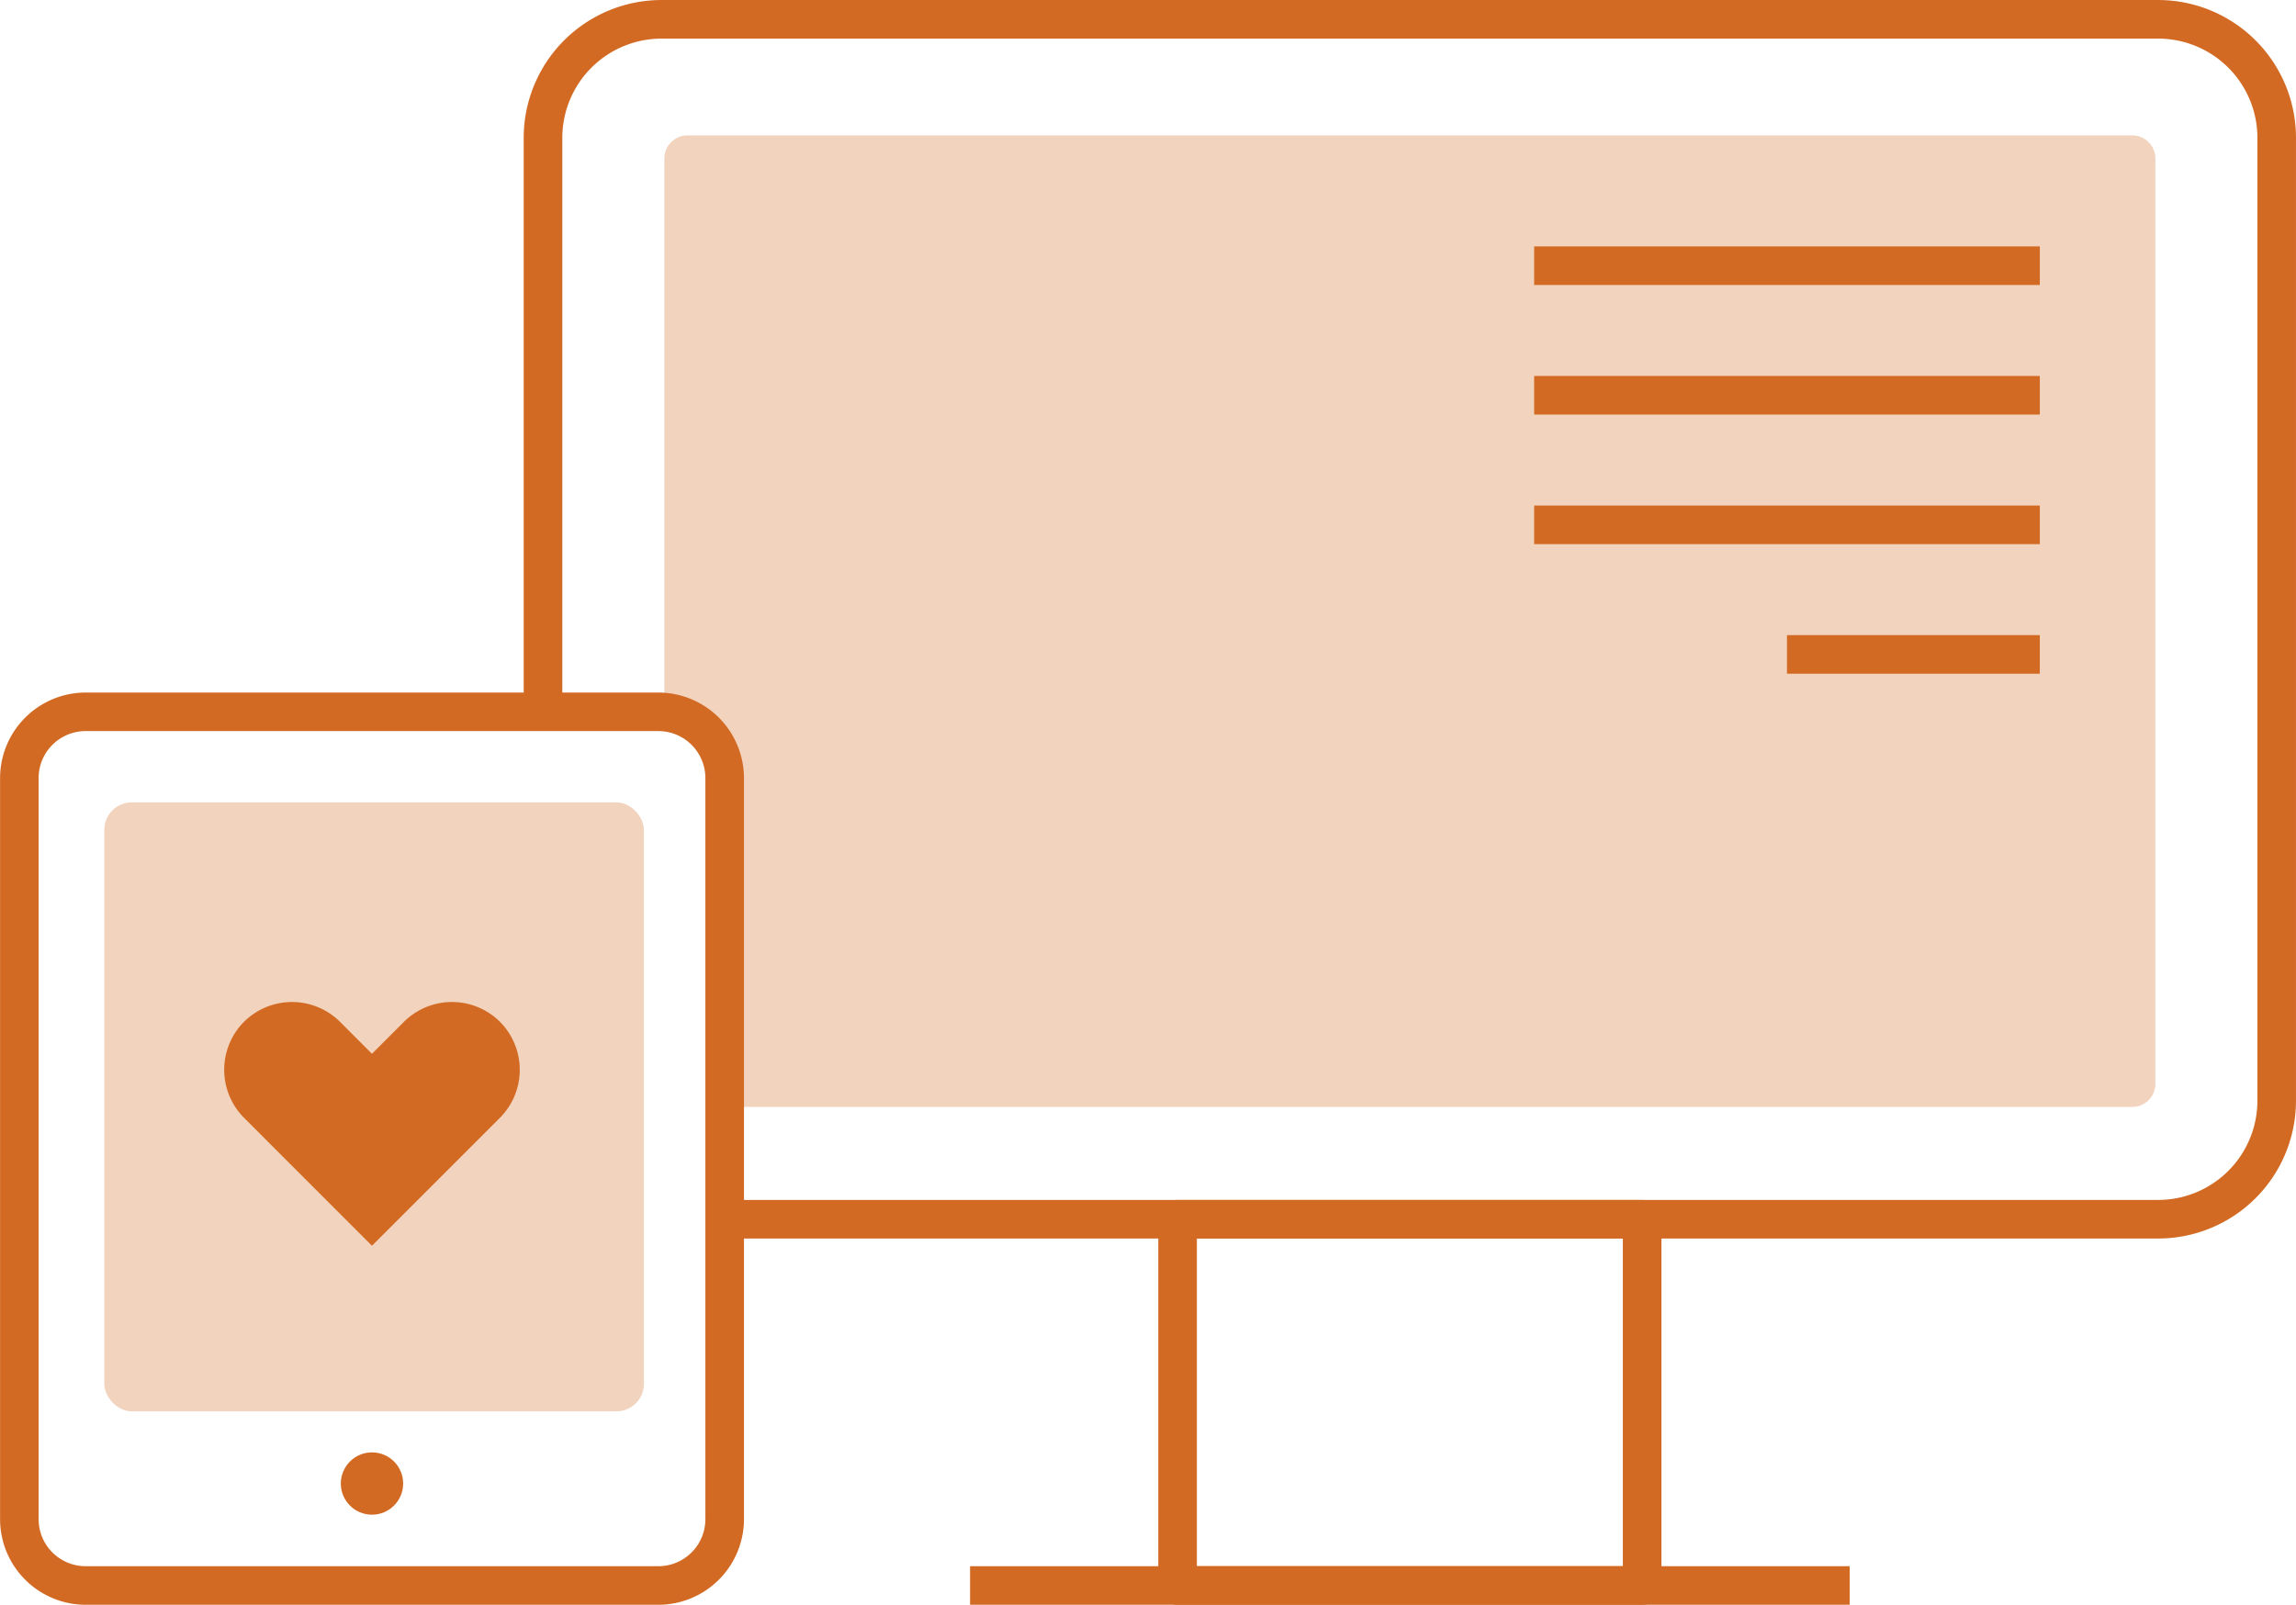
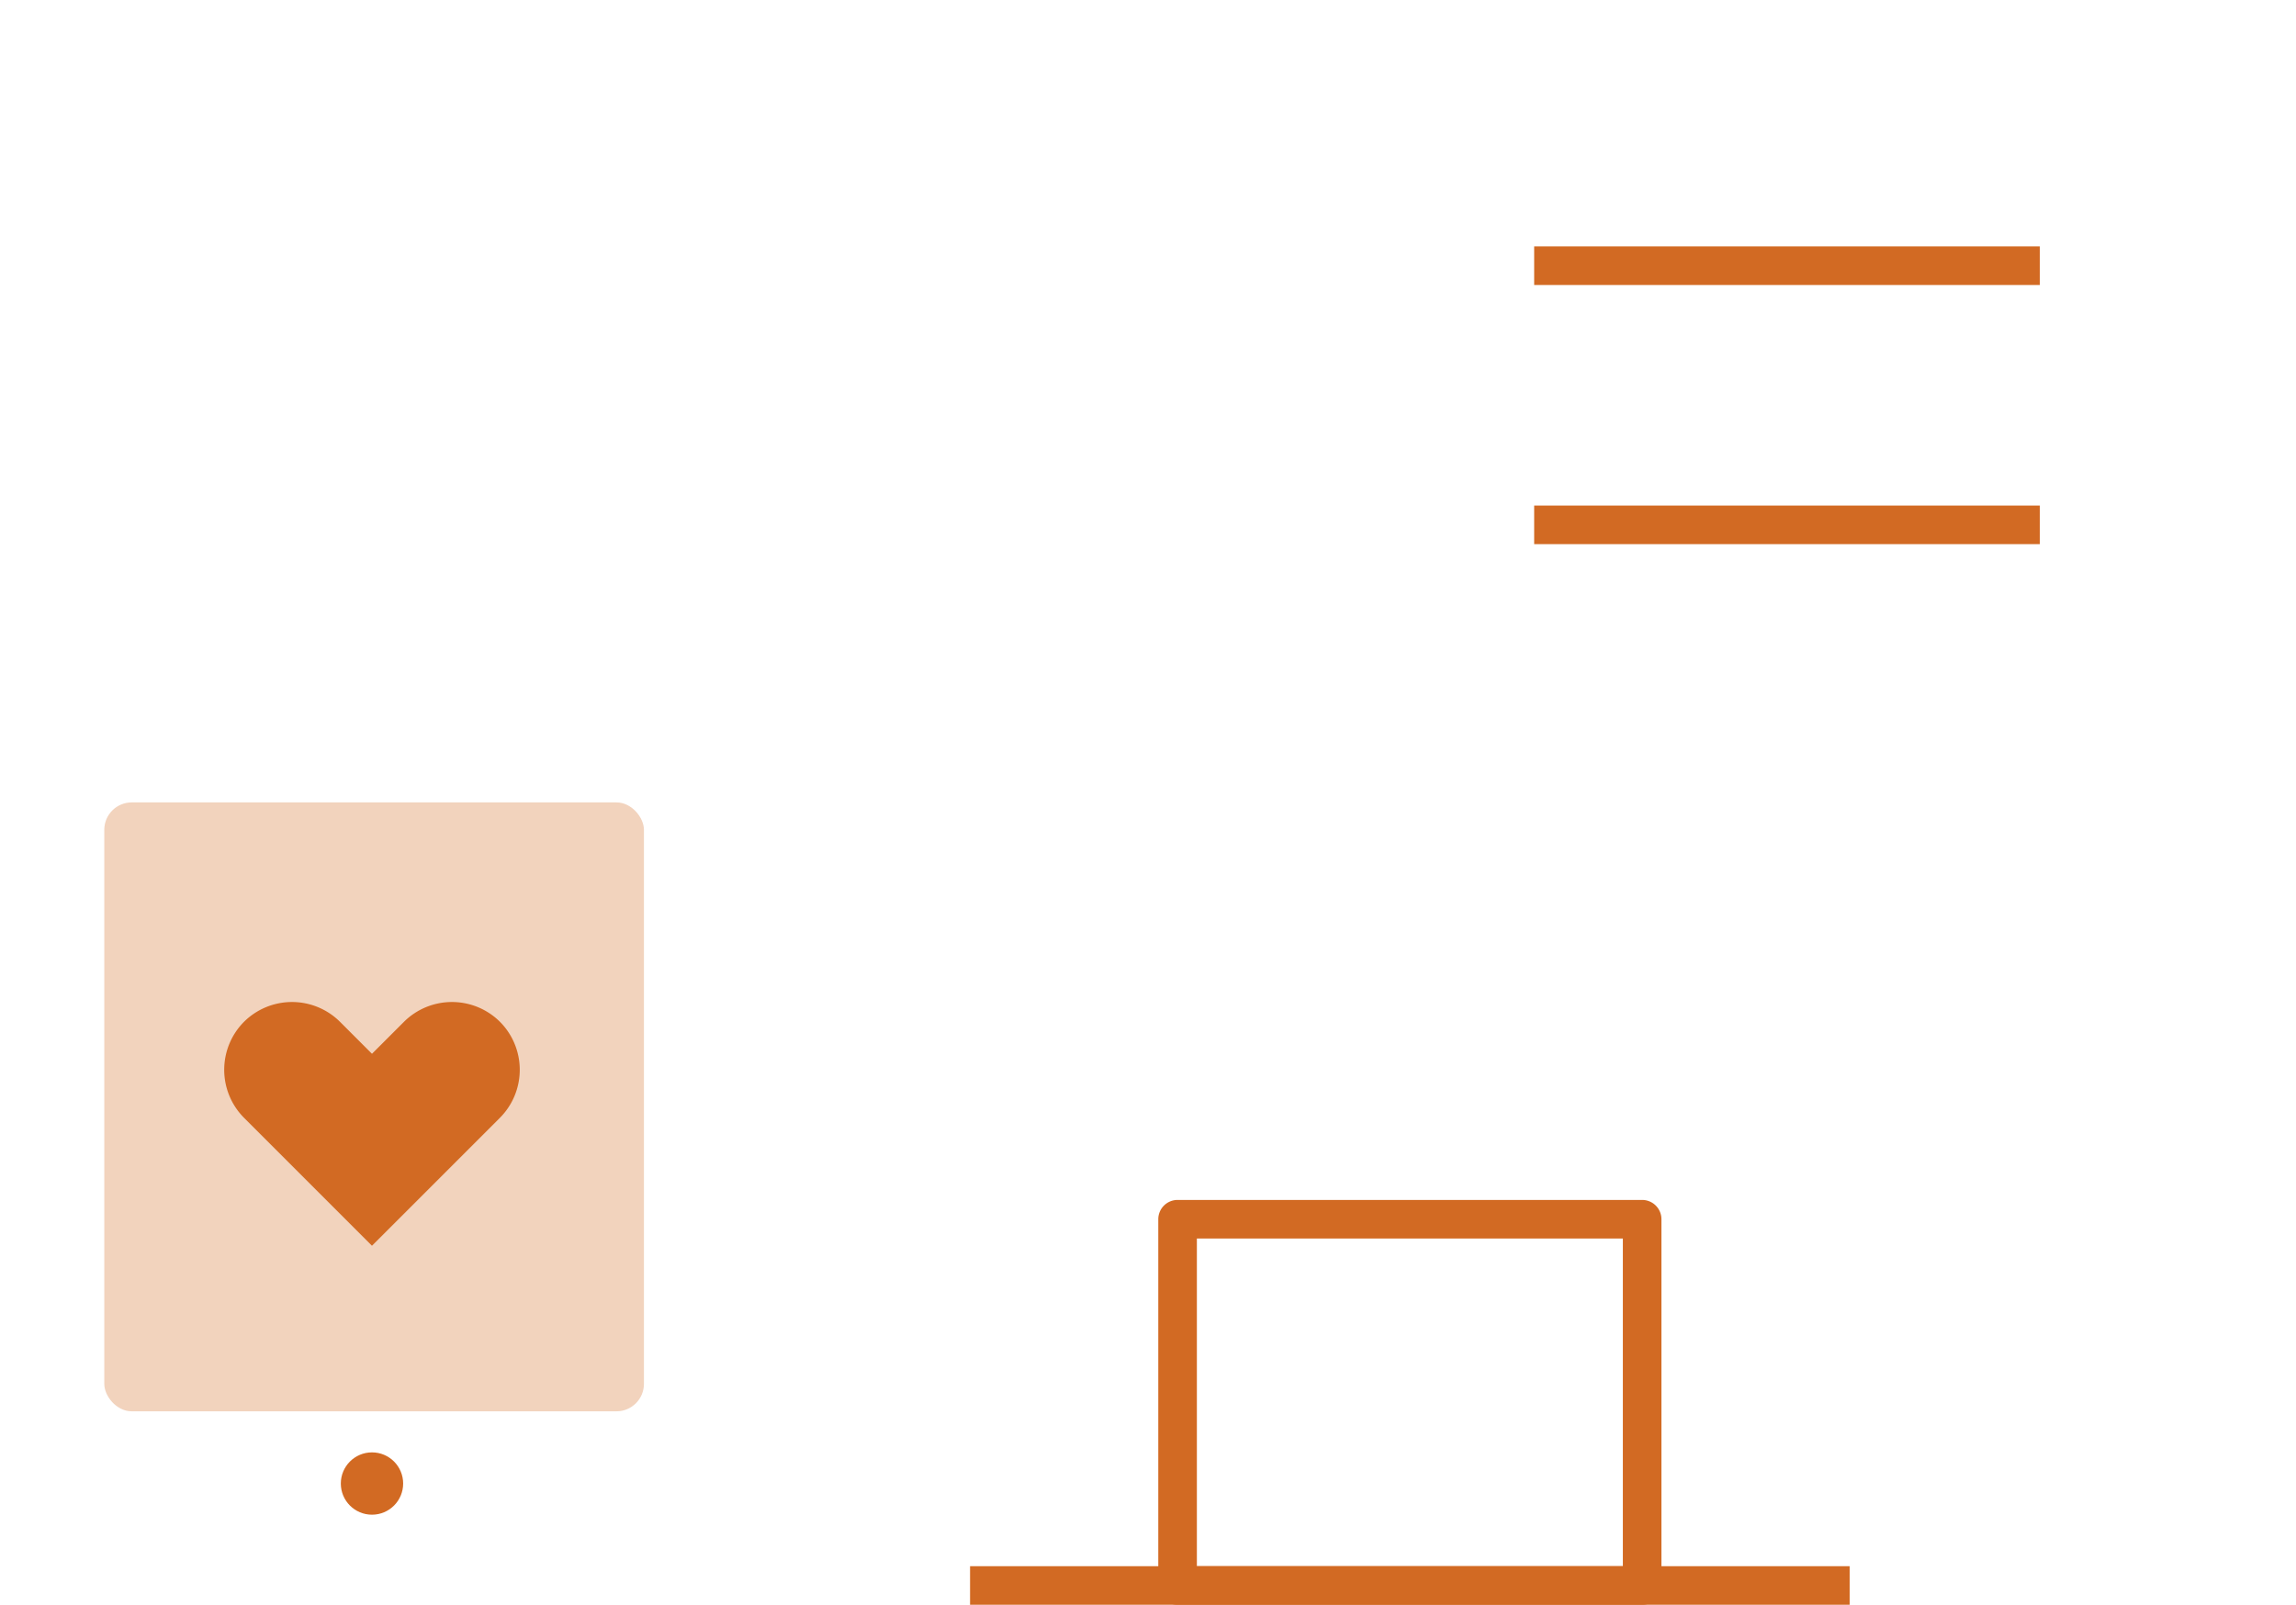
<svg xmlns="http://www.w3.org/2000/svg" id="Group_1055" data-name="Group 1055" width="150.282" height="105.063" viewBox="0 0 150.282 105.063">
  <g id="Group_1042" data-name="Group 1042" transform="translate(34.279)">
    <g id="Group_1039" data-name="Group 1039">
-       <path id="Path_1264" data-name="Path 1264" d="M2115.989-2152.22h-93.834v-2.526h93.834a6.5,6.5,0,0,0,6.489-6.489v-63.051a6.5,6.5,0,0,0-6.489-6.49h-97.972a6.5,6.5,0,0,0-6.489,6.49v37.785H2009v-37.785a9.026,9.026,0,0,1,9.016-9.017h97.972a9.026,9.026,0,0,1,9.015,9.017v63.051A9.025,9.025,0,0,1,2115.989-2152.22Z" transform="translate(-2009.001 2233.304)" fill="#d26a23" />
-     </g>
+       </g>
    <g id="Group_1040" data-name="Group 1040" transform="translate(41.535 78.557)">
      <path id="Path_1265" data-name="Path 1265" d="M2089.994-2113.512h-30.408a1.263,1.263,0,0,1-1.263-1.263v-23.979a1.264,1.264,0,0,1,1.263-1.263h30.408a1.264,1.264,0,0,1,1.263,1.263v23.979A1.263,1.263,0,0,1,2089.994-2113.512Zm-29.145-2.526h27.882v-21.453h-27.882Z" transform="translate(-2058.323 2140.018)" fill="#d26a23" />
    </g>
    <g id="Group_1041" data-name="Group 1041" transform="translate(29.215 102.537)">
      <rect id="Rectangle_986" data-name="Rectangle 986" width="57.573" height="2.526" fill="#d26a23" />
    </g>
  </g>
  <g id="Group_1043" data-name="Group 1043" transform="translate(0 45.335)">
-     <path id="Path_1266" data-name="Path 1266" d="M2011.389-2119.741H1973.9a5.609,5.609,0,0,1-5.6-5.6v-48.523a5.609,5.609,0,0,1,5.6-5.6h37.491a5.609,5.609,0,0,1,5.6,5.6v48.523A5.609,5.609,0,0,1,2011.389-2119.741Zm-37.491-57.2a3.079,3.079,0,0,0-3.076,3.076v48.523a3.079,3.079,0,0,0,3.076,3.075h37.491a3.079,3.079,0,0,0,3.076-3.075v-48.523a3.079,3.079,0,0,0-3.076-3.076Z" transform="translate(-1968.295 2179.469)" fill="#d26a23" />
-   </g>
+     </g>
  <g id="Group_1044" data-name="Group 1044" transform="translate(22.308 95.085)">
    <ellipse id="Ellipse_149" data-name="Ellipse 149" cx="2.04" cy="2.04" rx="2.04" ry="2.04" fill="#d26a23" />
  </g>
  <g id="Group_1045" data-name="Group 1045" transform="translate(6.826 52.532)" opacity="0.3">
    <rect id="Rectangle_987" data-name="Rectangle 987" width="35.322" height="39.865" rx="1.797" fill="#d26a23" />
  </g>
  <g id="Group_1047" data-name="Group 1047" transform="translate(43.485 8.866)">
    <g id="Group_1046" data-name="Group 1046" opacity="0.3">
-       <path id="Path_1267" data-name="Path 1267" d="M2116.012-2222.776h-94.567a1.512,1.512,0,0,0-1.512,1.512V-2185a4.324,4.324,0,0,1,3.948,4.3v21.527h92.131a1.513,1.513,0,0,0,1.513-1.513v-60.573A1.512,1.512,0,0,0,2116.012-2222.776Z" transform="translate(-2019.933 2222.776)" fill="#d26a23" />
-     </g>
+       </g>
  </g>
  <g id="Group_1048" data-name="Group 1048" transform="translate(100.417 16.132)">
    <rect id="Rectangle_988" data-name="Rectangle 988" width="33.097" height="2.526" transform="translate(0)" fill="#d26a23" />
  </g>
  <g id="Group_1049" data-name="Group 1049" transform="translate(100.417 24.614)">
-     <rect id="Rectangle_989" data-name="Rectangle 989" width="33.097" height="2.526" transform="translate(0)" fill="#d26a23" />
-   </g>
+     </g>
  <g id="Group_1050" data-name="Group 1050" transform="translate(116.965 41.581)">
-     <rect id="Rectangle_990" data-name="Rectangle 990" width="16.548" height="2.526" transform="translate(0)" fill="#d26a23" />
-   </g>
+     </g>
  <g id="Group_1051" data-name="Group 1051" transform="translate(100.417 33.098)">
    <rect id="Rectangle_991" data-name="Rectangle 991" width="33.097" height="2.526" transform="translate(0)" fill="#d26a23" />
  </g>
  <g id="Group_1054" data-name="Group 1054" transform="translate(14.675 65.6)">
    <g id="Group_1053" data-name="Group 1053">
      <g id="Group_1052" data-name="Group 1052">
        <path id="Path_1268" data-name="Path 1268" d="M1995.394-2152.015l2.094-2.094a4.456,4.456,0,0,1,6.283,0h0a4.455,4.455,0,0,1,0,6.283l-8.378,8.378-8.375-8.378a4.456,4.456,0,0,1,0-6.283h0a4.456,4.456,0,0,1,6.283,0Z" transform="translate(-1985.722 2155.405)" fill="#d26a23" />
      </g>
    </g>
  </g>
</svg>